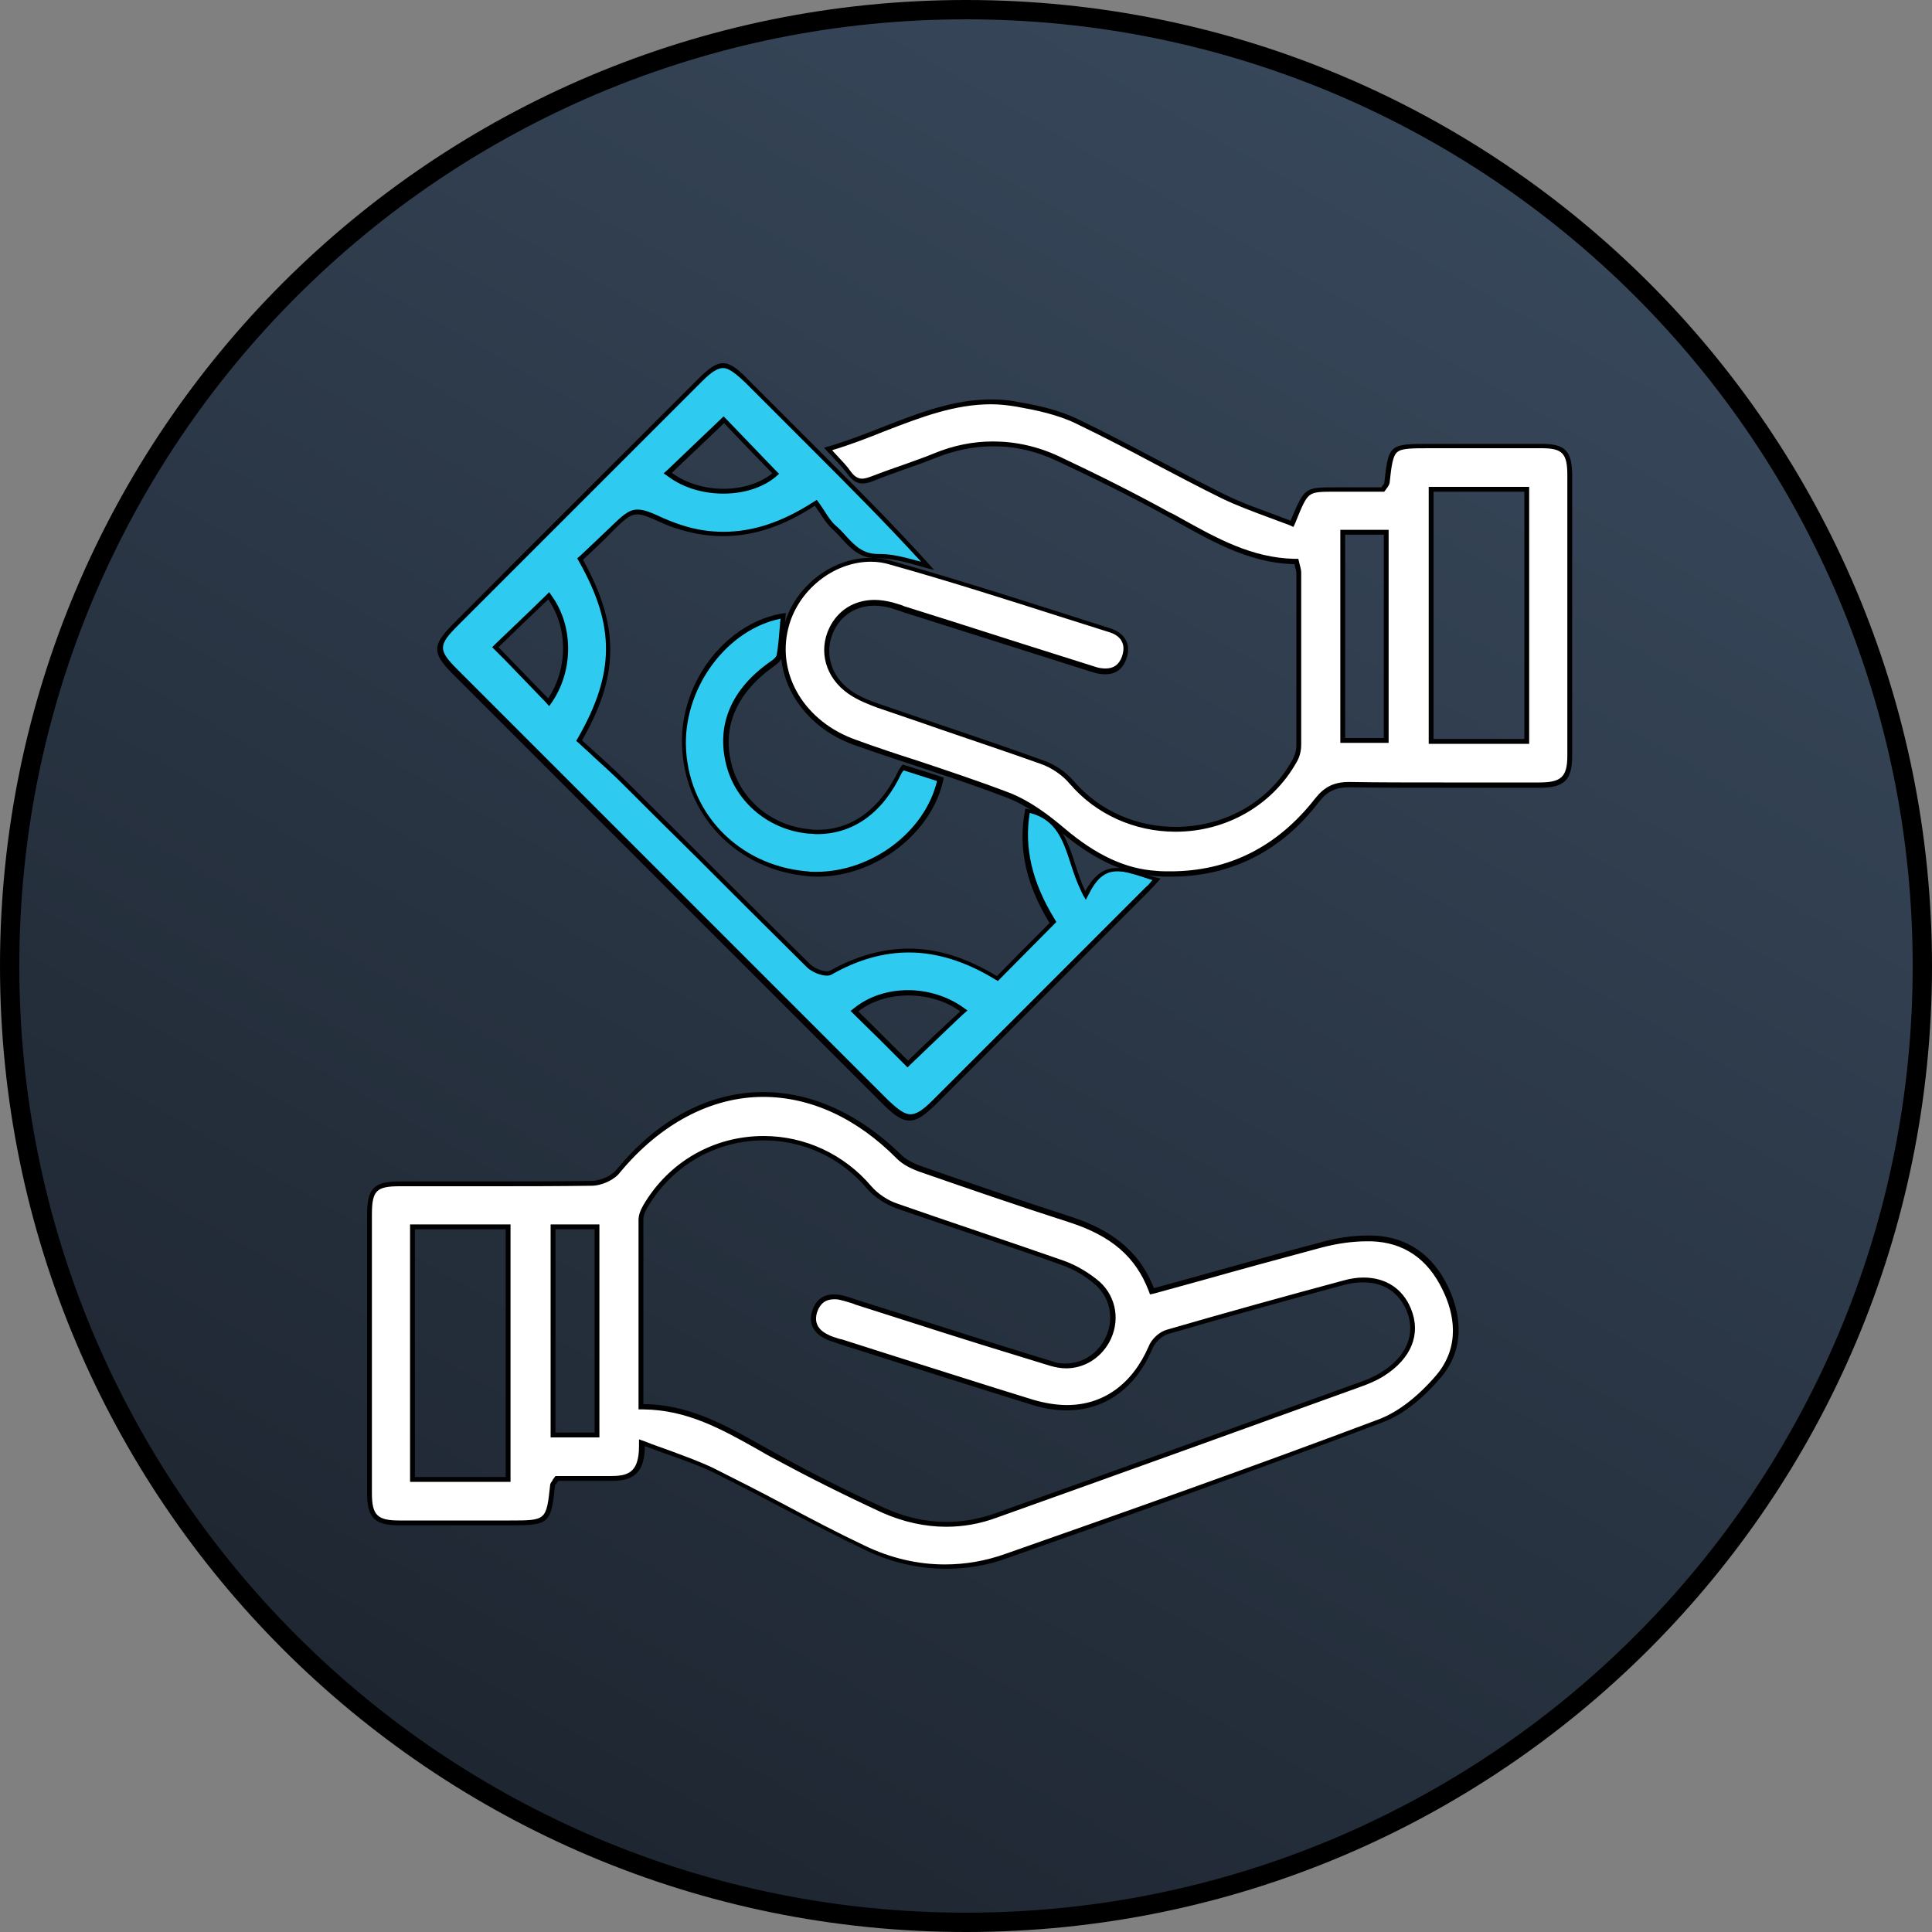
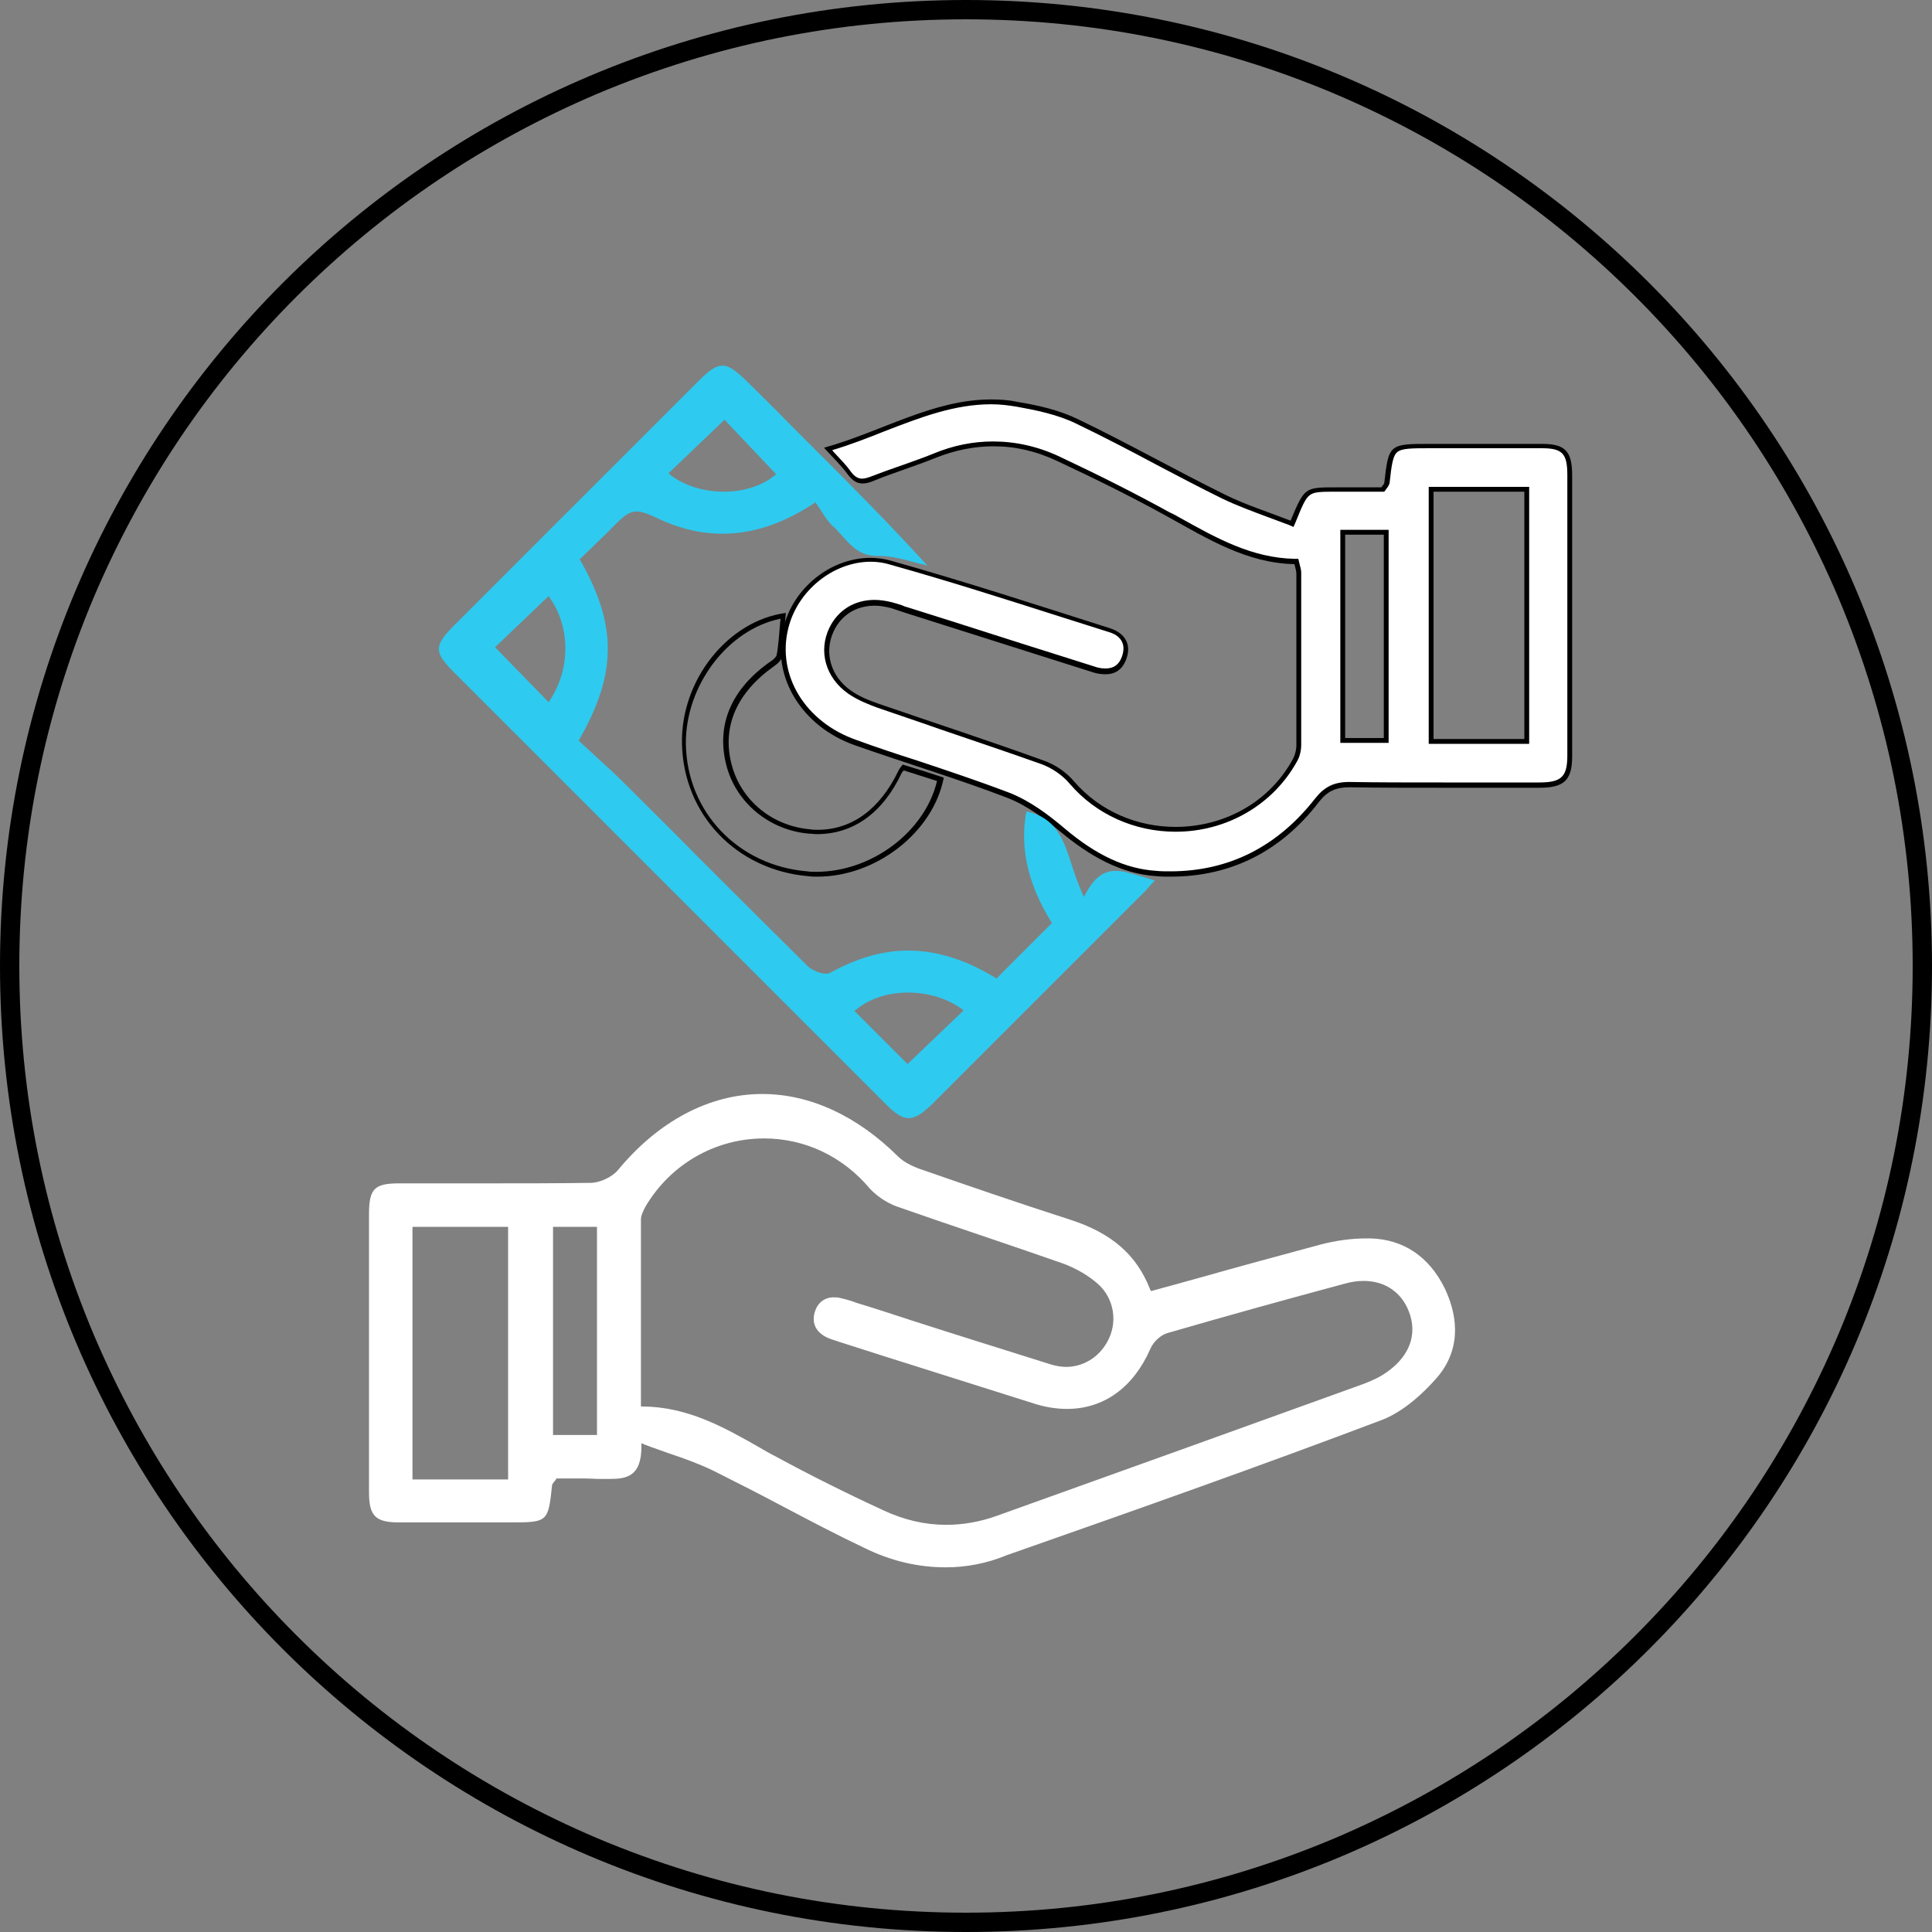
<svg xmlns="http://www.w3.org/2000/svg" version="1.1" id="Layer_1" x="0px" y="0px" viewBox="0 0 400 400" style="enable-background:new 0 0 400 400;" xml:space="preserve">
  <rect x="0" y="0" width="400" height="400" fill="#808080" stroke="none" />
  <style type="text/css">.st0{fill:url(#SVGID_1_);}.st1{fill:#FFFFFF;}.st2{fill:#2FCAEF;}.bounce {animation-name: bounce;transform-origin: center bottom;animation-duration: 4s;animation-iteration-count: 2;animation-delay: 2s;animation-fill-mode: both;}@keyframes bounce {0%, 5%, 12%, 20%, 25% {transition-timing-function: cubic-bezier(0.215, 0.610, 0.355, 1.000);transform: translate3d(0,0,0);}10%, 11% {transition-timing-function: cubic-bezier(0.755, 0.050, 0.855, 0.060);transform: translate3d(0, -30px, 0);}17% {transition-timing-function: cubic-bezier(0.755, 0.050, 0.855, 0.060);transform: translate3d(0, -15px, 0);}22% {transform: translate3d(0,-4px,0);}}</style>
  <g>
    <linearGradient id="SVGID_1_" gradientUnits="userSpaceOnUse" x1="101.019" y1="371.44" x2="298.981" y2="28.561">
      <stop offset="5.586592e-03" style="stop-color:#1E2631" />
      <stop offset="1" style="stop-color:#37475A" />
    </linearGradient>
-     <circle class="st0" cx="200" cy="200" r="198" />
    <path d="M200,4c26.5,0,52.1,5.2,76.3,15.4c23.3,9.9,44.3,24,62.3,42c18,18,32.1,39,42,62.3c10.2,24.2,15.4,49.8,15.4,76.3 s-5.2,52.1-15.4,76.3c-9.9,23.3-24,44.3-42,62.3c-18,18-39,32.1-62.3,42C252.1,390.8,226.5,396,200,396s-52.1-5.2-76.3-15.4 c-23.3-9.9-44.3-24-62.3-42c-18-18-32.1-39-42-62.3C9.2,252.1,4,226.5,4,200s5.2-52.1,15.4-76.3c9.9-23.3,24-44.3,42-62.3 s39-32.1,62.3-42C147.9,9.2,173.5,4,200,4 M200,0C89.5,0,0,89.5,0,200s89.5,200,200,200s200-89.5,200-200S310.5,0,200,0L200,0z" />
  </g>
  <g id="icon" class="bounce">
    <g>
      <g>
        <path class="st1" d="M195.8,324.5c-5.7,0-11.3-1.3-16.8-4c-5.7-2.7-11.4-5.7-16.9-8.6c-4.7-2.5-9.6-5-14.4-7.4 c-2.9-1.4-5.9-2.5-9.2-3.6c-1.6-0.6-3.2-1.1-5-1.8l-0.7-0.3l0,0.7c0,6.2-3.1,6.7-6.6,6.7c-0.6,0-1.2,0-1.8,0 c-1.2,0-2.4-0.1-3.5-0.1c-0.9,0-1.9,0-2.8,0c-0.9,0-1.8,0-2.6,0h-0.3l-0.1,0.2c-0.1,0.2-0.3,0.4-0.4,0.5 c-0.2,0.3-0.4,0.5-0.4,0.7c-0.8,7.7-0.9,7.7-8.9,7.7l-13.4,0c-3.1,0-6.2,0-9.4,0c-4.9,0-6.2-1.4-6.2-6.2c0-19.2,0-38.4,0-57.6 c0-5.3,1.1-6.4,6.3-6.4l4.6,0l14.7,0c6,0,13.1,0,20.2-0.1c2,0,4.5-1.2,5.7-2.6c8.4-10.2,19-15.8,29.9-15.8 c9.9,0,19.6,4.5,28.1,12.9c1.3,1.3,3,2,4.2,2.5c9.5,3.3,20.5,7.1,31.4,10.6c8.7,2.8,13.8,7.3,16.6,14.4l0.2,0.4l0.4-0.1 c3.3-0.9,6.6-1.8,9.8-2.7c8.5-2.4,16.6-4.6,24.8-6.8c3.4-0.9,6.6-1.3,9.6-1.3c0.3,0,0.6,0,0.9,0c6.8,0.2,12.1,3.8,15.3,10.3 c2.3,4.8,3.9,11.9-1.4,18.3c-3.8,4.4-8,7.7-11.9,9.1c-24.6,9.3-48.6,17.8-77.4,27.9C204.3,323.7,200,324.5,195.8,324.5 C195.8,324.5,195.8,324.5,195.8,324.5z M158.2,235.7c-10.1,0-19.3,5.3-24.5,14c-0.6,1.1-1,2-1,2.8c0,10.1,0,20,0,30.6l0,8.1 l0.5,0c9.2,0.1,16.7,4.3,23.9,8.4c1.2,0.7,2.4,1.4,3.6,2c7,3.8,14.4,7.5,22.2,11.1c4.3,2,8.6,3,13,3c3.4,0,6.9-0.6,10.3-1.8 c25.4-9.1,51-18.3,74.8-26.9c2-0.7,3.7-1.4,5.2-2.3c5.5-3.4,7.5-8.3,5.4-13.4c-1.6-3.9-5-6.1-9.3-6.1c-1.3,0-2.6,0.2-4,0.6 c-11.9,3.2-24.2,6.6-36.6,10.2c-1.4,0.4-2.9,1.8-3.5,3.2c-3.5,8-9.6,12.5-17.3,12.5c-2.3,0-4.7-0.4-7.1-1.2 c-10.1-3.2-20.3-6.4-30.4-9.6l-9.7-3.1c-0.8-0.3-1.7-0.5-2.5-0.9c-2.3-1.1-3.2-3-2.5-5.3c0.6-1.9,2-3,3.9-3c0.4,0,0.8,0,1.2,0.1 c0.9,0.2,1.7,0.4,2.6,0.7c0.3,0.1,0.6,0.2,0.8,0.3c4,1.2,7.9,2.5,11.9,3.8c9.3,3,19,6,28.5,9c1,0.3,2.1,0.5,3.1,0.5 c3.5,0,6.7-1.9,8.5-5.1c2.3-4,1.5-9-1.8-12c-2-1.8-4.6-3.3-7.3-4.3c-5.7-2-11.6-4-17.2-5.9c-5.6-1.9-11.5-3.9-17.2-5.9 c-2.2-0.8-4.2-2.2-5.6-3.7C174.5,239.4,166.6,235.7,158.2,235.7z M85.4,306.3h19.8V254H85.4V306.3z M114.5,297.1h9.1V254h-9.1 V297.1z" />
-         <path d="M158,227.1c9.8,0,19.4,4.4,27.7,12.8c1.3,1.3,3.1,2.1,4.4,2.6c9.5,3.3,20.5,7.1,31.4,10.6c8.6,2.8,13.6,7.1,16.3,14.1 l0.3,0.8l0.9-0.2c3.3-0.9,6.5-1.8,9.8-2.7c8.5-2.4,16.6-4.6,24.8-6.8c3.4-0.9,6.6-1.3,9.4-1.3c0.3,0,0.6,0,0.9,0 c6.7,0.2,11.7,3.6,14.8,10.1c2.3,4.7,3.8,11.6-1.4,17.7c-3.7,4.3-7.8,7.5-11.7,9c-26.5,10-53.5,19.5-77.4,27.9 c-4.2,1.5-8.4,2.2-12.6,2.2c-5.6,0-11.2-1.3-16.6-3.9c-5.7-2.7-11.4-5.7-16.8-8.6c-4.7-2.5-9.6-5-14.4-7.4 c-2.9-1.4-6-2.5-9.2-3.7c-1.6-0.6-3.2-1.1-4.9-1.8l-1.4-0.5l0,1.4c0,5.8-2.6,6.2-6.1,6.2c-0.6,0-1.2,0-1.8,0c-1,0-2.2,0-3.5,0 c-0.9,0-1.9,0-2.8,0c-0.9,0-1.8,0-2.6,0H115l-0.3,0.4c-0.1,0.2-0.3,0.3-0.3,0.5c-0.2,0.3-0.5,0.6-0.5,1c-0.8,7.3-0.8,7.3-8.4,7.3 c-2.2,0-4.4,0-6.6,0c-2.3,0-4.6,0-6.8,0c-3.1,0-6.3,0-9.4,0c-4.6,0-5.7-1.1-5.7-5.7c0-17,0-35.3,0-57.6c0-5,0.9-5.9,5.8-5.9 c1.5,0,3.1,0,4.6,0c2.5,0,4.9,0,7.4,0c2.5,0,4.9,0,7.4,0c6,0,13,0,20.2-0.1c2.2,0,4.8-1.2,6-2.8 C136.7,232.7,147.2,227.1,158,227.1 M195.9,316.1c3.5,0,7-0.6,10.5-1.9c25.5-9.1,51-18.3,74.8-26.9c2-0.7,3.7-1.4,5.3-2.4 c5.7-3.6,7.8-8.7,5.6-14c-1.7-4.1-5.2-6.4-9.8-6.4c-1.3,0-2.7,0.2-4.1,0.6c-11.9,3.2-24.2,6.6-36.6,10.2 c-1.5,0.4-3.2,1.9-3.8,3.5c-3.4,7.8-9.4,12.1-16.9,12.1c-2.2,0-4.6-0.4-7-1.1c-10.1-3.1-20.3-6.4-30.2-9.5l-9.4-3l-0.5-0.1 c-0.9-0.3-1.7-0.5-2.4-0.9c-2.1-1-2.9-2.6-2.2-4.7c0.6-1.7,1.7-2.6,3.5-2.6c0.3,0,0.7,0,1.1,0.1c0.8,0.2,1.6,0.4,2.5,0.7 c0.3,0.1,0.6,0.2,0.8,0.3c4,1.3,7.9,2.5,11.9,3.8c9.3,3,19,6,28.5,8.9c1.1,0.3,2.2,0.5,3.2,0.5c3.7,0,7-2,8.9-5.3 c2.4-4.3,1.6-9.4-1.9-12.6c-2.1-1.8-4.7-3.4-7.5-4.4c-5.7-2-11.6-4-17.2-5.9c-5.6-1.9-11.5-3.9-17.2-5.9 c-2.1-0.7-4.1-2.1-5.4-3.6c-5.6-6.6-13.7-10.4-22.3-10.4c-10.3,0-19.6,5.3-24.9,14.3c-0.7,1.2-1,2.2-1,3.1c0,10.1,0,20,0,30.6 l0,7.6v1l1,0c9.1,0.1,16.2,4.1,23.7,8.3c1.2,0.7,2.4,1.4,3.6,2c7,3.8,14.4,7.5,22.2,11.1C187,315.1,191.5,316.1,195.9,316.1 M114,297.6h1h8.1h1v-1v-42.1v-1h-1H115h-1v1v42.1V297.6 M84.9,306.8h1h18.8h1v-1v-51.3v-1h-1H85.9h-1v1v51.3V306.8 M158,226.1 c-10.9,0-21.6,5.4-30.3,16c-1.1,1.4-3.5,2.4-5.3,2.4c-6.7,0.1-13.5,0.1-20.2,0.1c-4.9,0-9.9,0-14.8,0c-1.5,0-3.1,0-4.6,0 c-5.4,0-6.8,1.4-6.8,6.9c0,19.2,0,38.4,0,57.6c0,5.1,1.5,6.7,6.7,6.7c3.1,0,6.3,0,9.4,0c4.5,0,8.9,0,13.4,0 c8.2,0,8.6-0.3,9.4-8.2c0-0.2,0.3-0.4,0.7-1c1.7,0,3.6,0,5.4,0c1.1,0,2.3,0,3.5,0c0.6,0,1.3,0,1.9,0c3.8,0,7.1-0.8,7.1-7.2 c5.3,2,9.9,3.4,14.1,5.4c10.5,5.2,20.7,10.9,31.3,16c5.5,2.7,11.3,4,17,4c4.3,0,8.6-0.7,12.9-2.3c25.9-9.1,51.7-18.3,77.4-28 c4.6-1.7,8.9-5.5,12.1-9.3c4.7-5.5,4.6-12.3,1.5-18.8c-3.1-6.5-8.4-10.4-15.7-10.6c-0.3,0-0.6,0-0.9,0c-3.2,0-6.6,0.5-9.7,1.4 c-11.5,3-22.8,6.3-34.6,9.5c-3.2-8.2-9.4-12.2-16.9-14.7c-10.5-3.4-21-7-31.4-10.6c-1.4-0.5-3-1.3-4-2.3 C177.7,230.4,167.8,226.1,158,226.1L158,226.1z M195.9,315.1c-4.3,0-8.6-1-12.8-2.9c-7.5-3.4-14.9-7.1-22.1-11.1 c-8.7-4.7-16.9-10.3-27.8-10.4c0-13.1,0-25.6,0-38.2c0-0.9,0.4-1.8,0.9-2.6c5.4-9.1,14.7-13.8,24-13.8c7.9,0,15.8,3.3,21.5,10.1 c1.5,1.7,3.7,3.1,5.8,3.9c11.4,4,23,7.7,34.4,11.8c2.6,0.9,5.1,2.4,7.1,4.2c3.3,3,3.8,7.7,1.7,11.4c-1.7,3-4.7,4.8-8,4.8 c-1,0-1.9-0.1-2.9-0.5c-13.5-4.1-26.9-8.5-40.4-12.7c-1.1-0.4-2.3-0.8-3.4-1c-0.4-0.1-0.9-0.1-1.3-0.1c-2.1,0-3.7,1.1-4.4,3.3 c-0.9,2.6,0.2,4.7,2.7,5.9c1,0.5,2,0.7,3,1.1c13.2,4.2,26.4,8.4,39.6,12.5c2.5,0.8,5,1.2,7.3,1.2c7.9,0,14.3-4.5,17.8-12.8 c0.5-1.2,1.9-2.6,3.2-3c12.1-3.5,24.3-6.9,36.6-10.2c1.4-0.4,2.7-0.5,3.9-0.5c4.2,0,7.3,2.1,8.9,5.8c2,4.8,0.1,9.5-5.2,12.8 c-1.6,1-3.3,1.7-5.1,2.3c-24.9,9-49.8,18-74.8,26.9C202.7,314.5,199.3,315.1,195.9,315.1L195.9,315.1z M115,296.6 c0-13.9,0-27.8,0-42.1c2.8,0,5.3,0,8.1,0c0,14.1,0,28,0,42.1C120.5,296.6,117.9,296.6,115,296.6L115,296.6z M85.9,305.8 c0-17.1,0-33.9,0-51.3c6.4,0,12.5,0,18.8,0c0,17.1,0,34.1,0,51.3C98.4,305.8,92.2,305.8,85.9,305.8L85.9,305.8z" />
      </g>
      <g>
        <path class="st1" d="M242.5,181c-1,0-2,0-3-0.1c-6.4-0.4-12.6-3.2-19.3-8.9c-3.2-2.7-7.1-5.6-11.4-7.3 c-6.3-2.4-12.9-4.6-19.2-6.7c-4.1-1.3-8.3-2.7-12.4-4.2c-10.8-3.8-16.9-13.8-14.4-23.7c2-8.1,9.6-14.1,17.6-14.1 c1.4,0,2.8,0.2,4.2,0.6c11.8,3.3,23.8,7.1,35.3,10.8c3.4,1.1,6.7,2.1,10.1,3.2c1.4,0.4,2.4,1.2,2.9,2.2c0.5,1,0.5,2.1,0,3.4 c-0.7,1.9-2,2.9-3.9,2.9c-0.7,0-1.6-0.1-2.4-0.4c-9.8-3.1-19.6-6.2-29.4-9.3l-9.5-3c-0.4-0.1-0.7-0.2-1.1-0.4 c-0.7-0.2-1.3-0.4-2-0.6c-1.2-0.3-2.4-0.5-3.5-0.5c-4,0-7.2,2-8.9,5.5c-2.2,4.6-0.7,9.8,3.7,12.9c1.9,1.4,4.3,2.3,5.9,2.8 c4.3,1.5,8.5,2.9,12.8,4.4c7,2.4,14.2,4.8,21.2,7.3c2.3,0.8,4.6,2.4,6.2,4.2c5.3,6.2,13.2,9.7,21.5,9.7c0,0,0,0,0,0 c10.3,0,19.8-5.4,24.6-14.2c0.5-1,0.8-2.2,0.8-3.3c0-12.2,0-24.6,0-35.6c0-0.4-0.1-0.8-0.2-1.2c-0.1-0.2-0.1-0.5-0.2-0.8 l-0.1-0.4l-0.4,0c-8.9-0.2-16.2-4.3-23.9-8.6l-2.1-1.1c-6.9-3.8-14.4-7.6-22.8-11.6c-4.4-2.1-8.9-3.1-13.5-3.1 c-4,0-8.1,0.8-12.1,2.4c-1.9,0.8-4,1.5-5.9,2.2c-2.3,0.8-4.6,1.6-6.8,2.5c-0.9,0.4-1.6,0.5-2.2,0.5c-1,0-1.9-0.5-2.7-1.6 c-0.9-1.2-1.9-2.3-3.1-3.6c-0.4-0.4-0.8-0.9-1.3-1.4c4-1.1,7.8-2.6,11.5-4.1c7.4-2.9,14.4-5.6,22.2-5.6c1.8,0,3.6,0.2,5.3,0.5 c3.9,0.7,8.5,1.6,12.5,3.6c5.6,2.7,11.2,5.6,16.6,8.5c4.4,2.3,9,4.8,13.6,7c3.1,1.5,6.4,2.7,9.5,3.9c1.5,0.5,2.9,1.1,4.3,1.6 l0.5,0.2l0.2-0.5c2.7-6.6,2.7-6.6,8.9-6.6h9.7l0.1-0.2c0.1-0.2,0.2-0.3,0.3-0.4c0.2-0.2,0.4-0.4,0.4-0.7c0.9-7.7,0.9-7.7,8.9-7.7 l13.4,0c3.2,0,6.5,0,9.7,0c4.6,0,5.8,1.3,5.8,6.1c0,19.3,0,38.7,0,58c0,4.7-1.4,6.1-6.3,6.1l-3.5,0c-5.5,0-10.9,0-16.4,0 c-7.4,0-13.6,0-19.3-0.1l-0.2,0c-2.9,0-4.8,0.9-6.6,3.2C265,175.8,254.8,181,242.5,181z M296.3,153.5h19.8v-52.2h-19.8V153.5z M278,153.3h9v-43.1h-9V153.3z" />
        <path d="M205.2,83.7c1.8,0,3.5,0.2,5.3,0.5c3.9,0.7,8.4,1.6,12.3,3.5c5.6,2.7,11.2,5.6,16.6,8.5c4.4,2.3,9.1,4.8,13.6,7 c3.1,1.5,6.4,2.7,9.6,3.9c1.4,0.5,2.9,1.1,4.3,1.6l0.9,0.4l0.4-0.9c1.3-3.2,2-5,3-5.7c0.9-0.7,2.4-0.7,5.5-0.7l3.6,0l3,0l2.8,0 h0.5l0.3-0.4c0.1-0.2,0.2-0.3,0.3-0.4c0.2-0.3,0.4-0.6,0.5-1c0.4-3.8,0.7-5.7,1.6-6.4c0.9-0.8,3.1-0.8,6.8-0.8c2.2,0,4.4,0,6.6,0 c2.3,0,4.5,0,6.8,0c3.8,0,6.9,0,9.7,0c4.3,0,5.3,1.1,5.3,5.6c0,20.7,0,39.6,0,58c0,4.4-1.2,5.6-5.8,5.6l-3.5,0 c-5.5,0-10.9,0-16.4,0c-7.4,0-13.5,0-19.3-0.1l-0.2,0c-3.1,0-5.1,1-7,3.4c-7.8,10-17.9,15.1-30,15.1c-1,0-2,0-2.9-0.1 c-6.3-0.4-12.4-3.2-19-8.8c-3.2-2.7-7.1-5.7-11.5-7.4c-6.3-2.4-12.9-4.6-19.2-6.7c-4.1-1.3-8.3-2.7-12.4-4.2 c-10.6-3.7-16.5-13.4-14.1-23.1c1.9-7.8,9.3-13.8,17.1-13.8c1.4,0,2.7,0.2,4,0.6c11.8,3.3,23.7,7.1,35.3,10.8 c3.4,1.1,6.7,2.1,10.1,3.2c1.3,0.4,2.2,1.1,2.6,2c0.4,0.8,0.4,1.8,0,3c-0.6,1.7-1.7,2.5-3.4,2.5c-0.7,0-1.5-0.1-2.3-0.4 c-9.9-3.1-19.9-6.3-29.6-9.4l-9.2-2.9c-0.4-0.1-0.7-0.2-1.1-0.4c-0.6-0.2-1.3-0.4-2-0.6c-1.2-0.3-2.5-0.5-3.6-0.5 c-4.2,0-7.6,2.1-9.4,5.8c-2.3,4.8-0.8,10.3,3.9,13.6c2,1.4,4.4,2.3,6,2.9c4.3,1.5,8.6,2.9,12.8,4.4c7,2.4,14.2,4.8,21.2,7.3 c2.2,0.8,4.4,2.3,5.9,4.1c5.4,6.3,13.4,9.9,21.9,9.9c10.5,0,20.1-5.5,25.1-14.5c0.6-1,0.9-2.3,0.9-3.5c0-12.1,0-24.6,0-35.6 c0-0.5-0.1-0.9-0.2-1.3c-0.1-0.2-0.1-0.5-0.2-0.8l-0.2-0.8l-0.8,0c-8.8-0.2-16-4.2-23.7-8.5c-0.7-0.4-1.4-0.8-2.1-1.1 c-6.9-3.8-14.4-7.6-22.9-11.6c-4.5-2.1-9.1-3.1-13.7-3.1c-4.1,0-8.2,0.8-12.3,2.5c-1.9,0.8-4,1.5-5.9,2.2 c-2.3,0.8-4.6,1.6-6.9,2.5c-0.8,0.3-1.5,0.5-2,0.5c-0.6,0-1.4-0.2-2.3-1.4c-0.9-1.3-2-2.4-3.2-3.7c-0.2-0.2-0.5-0.5-0.7-0.8 c3.7-1.1,7.3-2.5,10.8-3.9C190.6,86.4,197.6,83.7,205.2,83.7 M295.8,154h1h18.8h1v-1v-51.2v-1h-1h-18.8h-1v1V153V154 M277.5,153.8h1h8h1v-1v-42.1v-1h-1h-8h-1v1v42.1V153.8 M205.2,82.7c-12.1,0-22.7,6.7-34.6,10c2,2.2,3.6,3.7,4.9,5.5 c1,1.3,1.9,1.9,3.1,1.9c0.7,0,1.5-0.2,2.4-0.6c4.2-1.7,8.5-3,12.7-4.7c4-1.6,8-2.4,12-2.4c4.5,0,8.9,1,13.3,3.1 c7.7,3.6,15.4,7.4,22.8,11.5c8.3,4.6,16.4,9.6,26.2,9.8c0.2,0.9,0.4,1.4,0.4,1.9c0,11.9,0,23.7,0,35.6c0,1-0.3,2.1-0.8,3 c-5.1,9.2-14.6,13.9-24.2,13.9c-7.8,0-15.6-3.1-21.1-9.5c-1.6-1.9-4-3.5-6.4-4.3c-11.3-4.1-22.7-7.8-34-11.7 c-2-0.7-4-1.5-5.7-2.7c-4.3-3-5.6-8-3.6-12.3c1.6-3.4,4.7-5.3,8.5-5.3c1.1,0,2.2,0.2,3.4,0.5c1,0.3,2,0.7,3,1 c12.9,4.1,25.9,8.2,38.8,12.3c0.9,0.3,1.8,0.4,2.6,0.4c1.9,0,3.5-0.9,4.3-3.2c1.1-3-0.3-5.3-3.3-6.3c-15.1-4.8-30.1-9.7-45.4-14 c-1.4-0.4-2.9-0.6-4.3-0.6c-8.2,0-16,6.2-18,14.5c-2.5,10,3.7,20.4,14.8,24.3c10.5,3.7,21.2,6.9,31.6,10.9 c4.1,1.6,7.8,4.4,11.2,7.2c5.8,4.8,12.2,8.5,19.6,9c1,0.1,2,0.1,3,0.1c12.5,0,22.9-5.3,30.7-15.5c1.7-2.2,3.5-3,6.2-3 c0.1,0,0.1,0,0.2,0c6.4,0.1,12.9,0.1,19.3,0.1c6.6,0,13.3,0,19.9,0c5.2,0,6.8-1.6,6.8-6.6c0-19.3,0-38.7,0-58 c0-5.1-1.4-6.6-6.3-6.6c-3.3,0-6.5,0-9.8,0c-4.5,0-9,0-13.4,0c-8.4,0-8.5,0.1-9.4,8.1c0,0.2-0.3,0.4-0.6,0.9c-1.9,0-3.8,0-5.8,0 c-1.2,0-2.4,0-3.6,0c-6.5,0-6.5,0-9.4,6.9c-4.6-1.8-9.4-3.3-13.8-5.5c-10.1-5-20-10.6-30.2-15.5c-3.9-1.9-8.3-2.9-12.6-3.6 C208.8,82.8,207,82.7,205.2,82.7L205.2,82.7z M296.8,153c0-17.2,0-34,0-51.2c6.3,0,12.4,0,18.8,0c0,17,0,34,0,51.2 C309.4,153,303.3,153,296.8,153L296.8,153z M278.5,152.8c0-13.9,0-27.9,0-42.1c2.6,0,5.1,0,8,0c0,13.9,0,27.8,0,42.1 C284,152.8,281.5,152.8,278.5,152.8L278.5,152.8z" />
      </g>
    </g>
    <g>
      <path class="st2" d="M188.1,231.5c-1.3,0-2.8-0.9-5-3.2c-29.7-29.7-59.4-59.4-89.1-89.1c-4.2-4.2-4.2-5.5,0.1-9.8 c16.9-16.9,33.7-33.7,50.6-50.6c2.3-2.3,3.6-3.1,4.9-3.1c1.3,0,2.6,0.9,5,3.2c2.9,2.9,5.8,5.7,8.6,8.6l4.7,4.7 c8,8,16.2,16.2,24.1,24.9c-0.7-0.2-1.4-0.4-2-0.5c-2.6-0.7-5.3-1.5-8-1.5l-0.4,0c-3.5,0-5.3-2-7.2-4.1c-0.6-0.7-1.2-1.4-1.9-2 c-1-0.9-1.7-2-2.4-3.1c-0.3-0.5-0.7-1-1-1.5l-0.3-0.4l-0.4,0.3c-6.5,4.2-12.6,6.2-18.8,6.2c-2.8,0-5.7-0.4-8.6-1.3 c-1.3-0.4-2.7-0.9-4-1.5c-2.6-1.2-3.9-1.8-5.2-1.8c-1.7,0-3,1.2-5.6,3.9c-1.4,1.4-2.8,2.7-4.1,4c-0.6,0.6-2.1,2-2.1,2l0.2,0.3 c7.6,13.4,7.5,23.4-0.2,36.9l-0.2,0.3l0.3,0.3c0.9,0.9,1.9,1.7,2.8,2.6c2.1,1.9,4.3,3.9,6.3,5.9c4.9,4.9,9.9,9.8,14.8,14.8 c7.6,7.6,15.4,15.4,23.2,23.1c0.9,0.9,2.7,1.6,3.8,1.6l0,0c0.4,0,0.7-0.1,0.9-0.2c5.4-3,10.8-4.6,16.1-4.6c5.9,0,12,1.9,18,5.6 l0.3,0.2l11.5-11.5l-0.2-0.3c-4.8-7.8-6.5-15.3-5.1-22.8c6.2,1.3,7.7,5.8,9.4,11.1c0.6,1.9,1.3,3.8,2.1,5.7l0.4,0.9l0.5-0.9 c1.7-3.1,3.6-4.5,6.1-4.5c1.6,0,3.3,0.6,5.2,1.1c1,0.3,1.9,0.6,2.9,0.9c-0.1,0.1-0.2,0.3-0.4,0.4c-0.6,0.7-1.1,1.2-1.6,1.8 c-14.7,14.7-29.4,29.4-44.1,44.1C190.9,230.6,189.5,231.5,188.1,231.5z M188,205.5c-4.1,0-7.9,1.2-10.7,3.5l-0.4,0.3l11,11 l11.6-11.1l-0.5-0.4C196,206.7,192.1,205.5,188,205.5z M102.5,134l11.1,11.4l0.3-0.5c4.2-6.4,4.2-15,0-21l-0.3-0.5L102.5,134z M138.4,98l0.5,0.4c2.9,2.2,6.9,3.4,11,3.4c4,0,7.8-1.2,10.4-3.3l0.4-0.3L150,86.9L138.4,98z" />
-       <path d="M149.7,76.2c1.1,0,2.4,0.9,4.7,3.1c2.9,2.9,5.8,5.8,8.8,8.8l4.5,4.5l0.1,0.1c7.6,7.6,15.4,15.4,22.9,23.6 c-0.1,0-0.3-0.1-0.4-0.1c-2.6-0.7-5.4-1.5-8.1-1.5l-0.3,0l-0.1,0c-3.2,0-4.9-1.8-6.8-3.9c-0.6-0.7-1.3-1.4-2-2 c-0.9-0.8-1.6-1.9-2.3-3c-0.3-0.5-0.7-1-1-1.5l-0.6-0.8l-0.8,0.5c-6.4,4.1-12.4,6.1-18.5,6.1c-2.8,0-5.6-0.4-8.4-1.3 c-1.3-0.4-2.6-0.9-4-1.5c-2.6-1.2-4-1.8-5.4-1.8c-1.9,0-3.2,1.3-6,4c-1.4,1.3-2.8,2.7-4.1,3.9c-0.6,0.6-1.2,1.1-1.8,1.7l-0.6,0.5 l0.4,0.7c7.5,13.3,7.4,23.1-0.2,36.4l-0.4,0.7l0.6,0.5c0.9,0.9,1.9,1.7,2.8,2.6c2.1,1.9,4.3,3.9,6.3,5.9 c4.9,4.9,9.8,9.8,14.8,14.7c7.6,7.6,15.4,15.4,23.2,23.1c1,1,2.9,1.8,4.2,1.8c0.4,0,0.8-0.1,1.1-0.3c5.3-3,10.6-4.5,15.9-4.5 c5.8,0,11.8,1.9,17.7,5.5l0.7,0.4l0.6-0.6l10.9-11l0.6-0.6l-0.4-0.7c-4.6-7.5-6.3-14.7-5.1-21.9c5.5,1.4,6.9,5.7,8.5,10.6 c0.6,1.9,1.3,3.9,2.2,5.7l0.9,1.7l0.9-1.7c2-3.8,4.1-4.2,5.7-4.2c1.6,0,3.2,0.5,5,1.1c0.7,0.2,1.4,0.5,2.2,0.7 c-0.5,0.6-0.9,1.1-1.4,1.5c-14.7,14.7-29.4,29.4-44.1,44.1c-2.1,2.1-3.4,2.9-4.6,2.9c-1.2,0-2.5-0.9-4.7-3 c-29.7-29.7-59.4-59.4-89.1-89.1c-4-4-4-5,0.1-9.1c16.9-16.9,33.7-33.7,50.6-50.6C147.3,77,148.6,76.2,149.7,76.2 M149.8,102.2 c4.1,0,8-1.2,10.7-3.4l0.8-0.7l-0.8-0.8l-10-10.4l-0.7-0.7l-0.7,0.7l-4,3.8l-6.8,6.5l-0.9,0.8l1,0.7 C141.5,101,145.6,102.2,149.8,102.2 M113.7,146.2l0.7-1c4.3-6.5,4.3-15.4,0-21.6l-0.7-1l-0.8,0.8l-3.4,3.3l-6.9,6.6l-0.7,0.7 l0.7,0.7l2,2l8.3,8.6L113.7,146.2 M187.9,221l0.7-0.7l9.2-8.8l1.6-1.5l0.9-0.8l-1-0.7c-3.1-2.2-7.2-3.5-11.3-3.5 c-4.2,0-8.1,1.3-11,3.6l-0.9,0.7l0.8,0.8l5.2,5.1l5.1,5.1L187.9,221 M149.7,75.2c-1.5,0-3,1.1-5.2,3.3 c-16.9,16.9-33.8,33.7-50.6,50.6c-4.5,4.5-4.5,6.1-0.1,10.5c29.7,29.7,59.4,59.4,89.1,89.1c2.2,2.2,3.8,3.3,5.4,3.3 c1.6,0,3.1-1.1,5.3-3.2c14.7-14.7,29.4-29.4,44.1-44.1c0.8-0.8,1.6-1.7,2.6-2.8c-3.1-0.6-6.2-2.2-9-2.2c-2.4,0-4.6,1.1-6.6,4.8 c-3.3-6.8-3-15.4-12.4-17.1c-1.8,8.7,0.6,16.5,5,23.7c-3.7,3.7-7.2,7.2-10.9,11c-6.1-3.7-12.1-5.7-18.2-5.7 c-5.4,0-10.9,1.5-16.4,4.6c-0.2,0.1-0.4,0.1-0.6,0.1c-1.1,0-2.7-0.7-3.5-1.5c-12.7-12.5-25.3-25.2-38-37.8c-3-3-6.2-5.8-9.2-8.5 c7.2-12.6,8.3-22.9,0.2-37.4c1.9-1.8,4-3.7,5.9-5.7c2.6-2.6,3.8-3.7,5.3-3.7c1.2,0,2.6,0.6,5,1.7c1.3,0.6,2.7,1.1,4.1,1.5 c3,0.9,5.9,1.3,8.7,1.3c6.4,0,12.6-2.1,19-6.3c1.1,1.5,2.1,3.4,3.5,4.7c2.8,2.5,4.6,6.2,9.4,6.2c0.1,0,0.1,0,0.2,0 c0.1,0,0.2,0,0.2,0c3.8,0,7.6,1.5,11.4,2.4c-8.2-9.2-16.7-17.6-25.2-26.1c-4.4-4.4-8.9-8.9-13.3-13.3 C152.7,76.3,151.2,75.2,149.7,75.2L149.7,75.2z M149.8,101.2c-3.8,0-7.7-1.1-10.7-3.3c3.5-3.4,7.1-6.7,10.8-10.3 c3.2,3.4,6.6,6.9,10,10.4C157.3,100.1,153.6,101.2,149.8,101.2L149.8,101.2z M113.5,144.6c-3.4-3.5-6.9-7.1-10.3-10.6 c3.1-3,6.7-6.5,10.3-9.9C117.6,130,117.6,138.4,113.5,144.6L113.5,144.6z M188,219.6c-3.4-3.3-6.8-6.8-10.3-10.2 c2.8-2.2,6.5-3.3,10.4-3.3c3.8,0,7.7,1.1,10.7,3.3C195.2,212.7,191.6,216.1,188,219.6L188,219.6z" />
    </g>
    <g>
-       <path class="st2" d="M169.2,180.9c-0.6,0-1.3,0-1.9-0.1c-14.6-1.2-25.3-12.5-25.6-26.9c-0.2-12.6,9.1-24.5,20.5-26.5 c0,0.6-0.1,1.2-0.1,1.8c-0.2,2.1-0.3,4.3-0.7,6.5c-0.1,0.4-0.6,1.1-1.4,1.6c-8,5.6-11.1,12.9-9,21c2,7.5,8.7,13,16.6,13.7 c0.5,0,1.1,0.1,1.6,0.1c7.4,0,13.3-4.3,17.2-12.4c0.1-0.2,0.2-0.3,0.4-0.6c0.1-0.1,0.1-0.2,0.2-0.3l7.7,2.5 C192.4,172.1,181,180.9,169.2,180.9z" />
      <path d="M161.6,128.1c0,0.4-0.1,0.7-0.1,1.1c-0.2,2.1-0.3,4.3-0.7,6.4c0,0.2-0.4,0.8-1.2,1.3c-8.2,5.7-11.4,13.2-9.2,21.6 c2,7.7,8.9,13.4,17.1,14.1c0.6,0,1.1,0.1,1.6,0.1c7.6,0,13.7-4.4,17.6-12.7c0.1-0.1,0.2-0.3,0.4-0.5c0,0,0,0,0,0l6.9,2.2 c-2.5,10.5-13.5,18.8-25,18.8c-0.6,0-1.3,0-1.9-0.1c-14.3-1.2-24.9-12.3-25.1-26.4C141.9,141.9,150.7,130.3,161.6,128.1 M162.7,126.9c-12,1.6-21.8,13.9-21.5,27.1c0.3,14.6,11.2,26.1,26.1,27.4c0.7,0.1,1.3,0.1,2,0.1c12,0,23.9-9.1,26.1-20.5 c-2.7-0.9-5.5-1.8-8.5-2.7c-0.5,0.6-0.7,0.9-0.9,1.3c-3.8,7.9-9.6,12.2-16.7,12.2c-0.5,0-1,0-1.6-0.1c-7.8-0.7-14.2-5.9-16.2-13.3 c-2.1-7.9,1-15,8.8-20.5c0.7-0.5,1.5-1.2,1.6-2C162.3,132.8,162.4,129.9,162.7,126.9L162.7,126.9z" />
    </g>
  </g>
</svg>